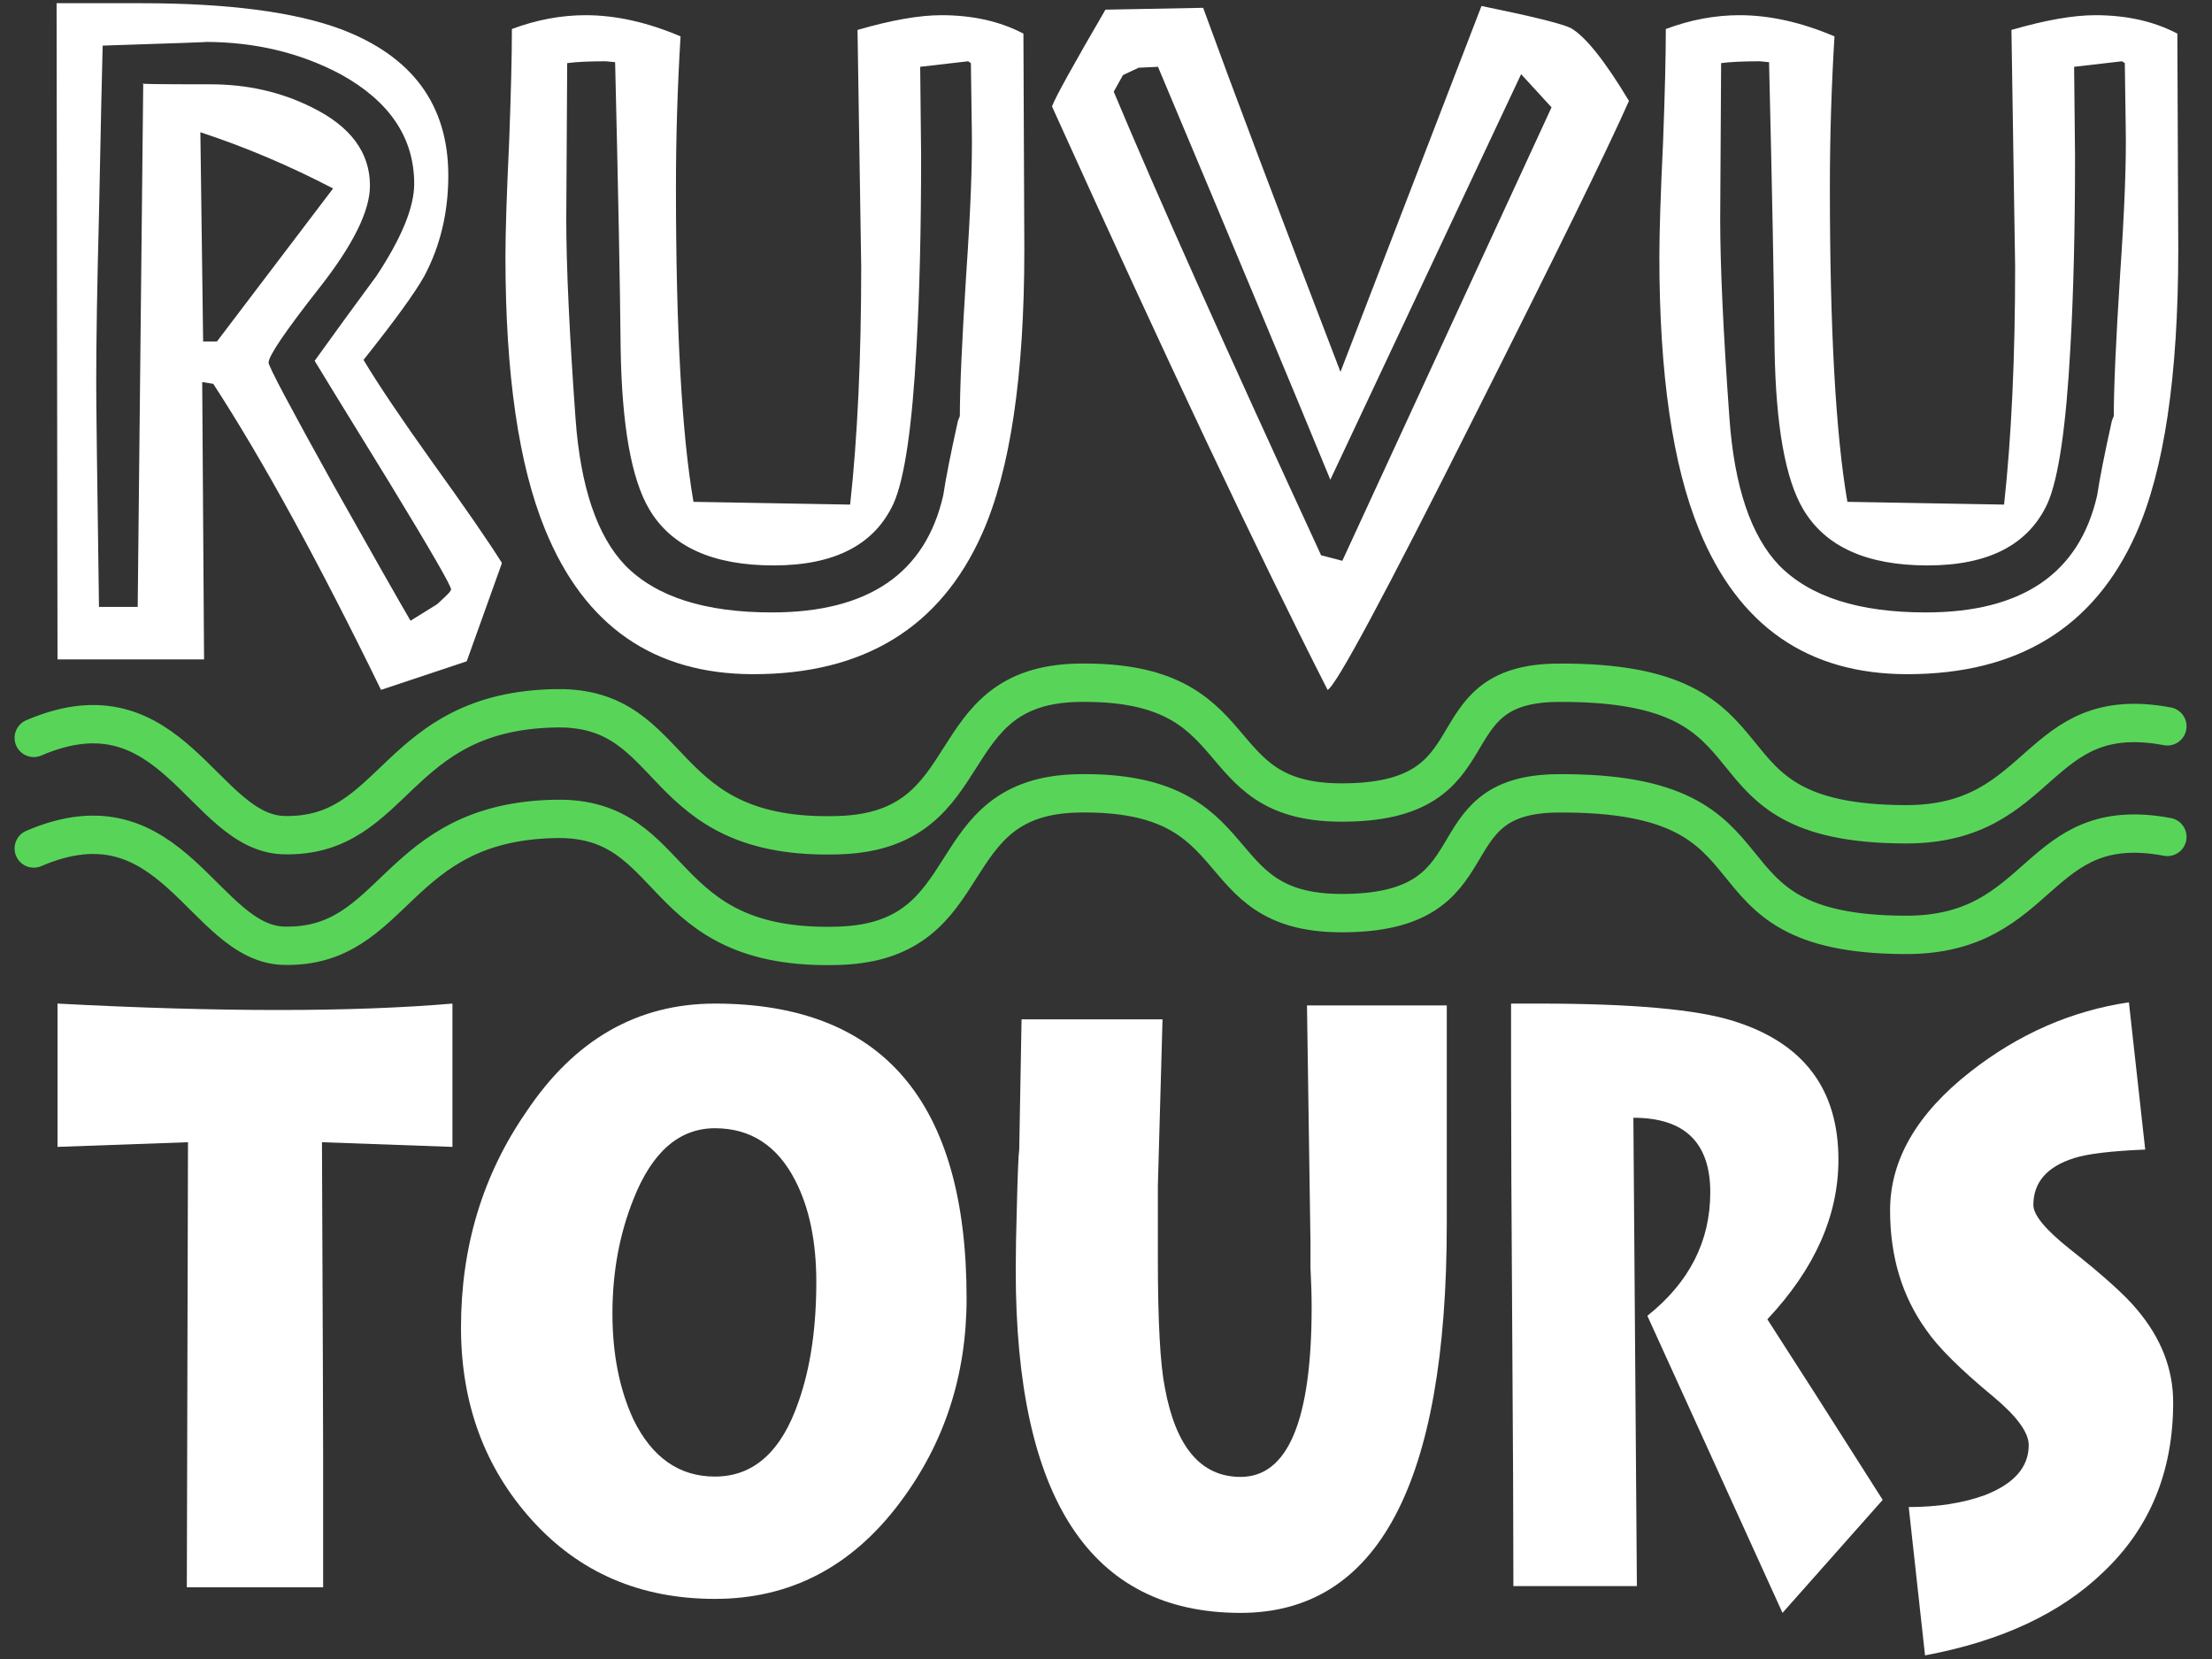
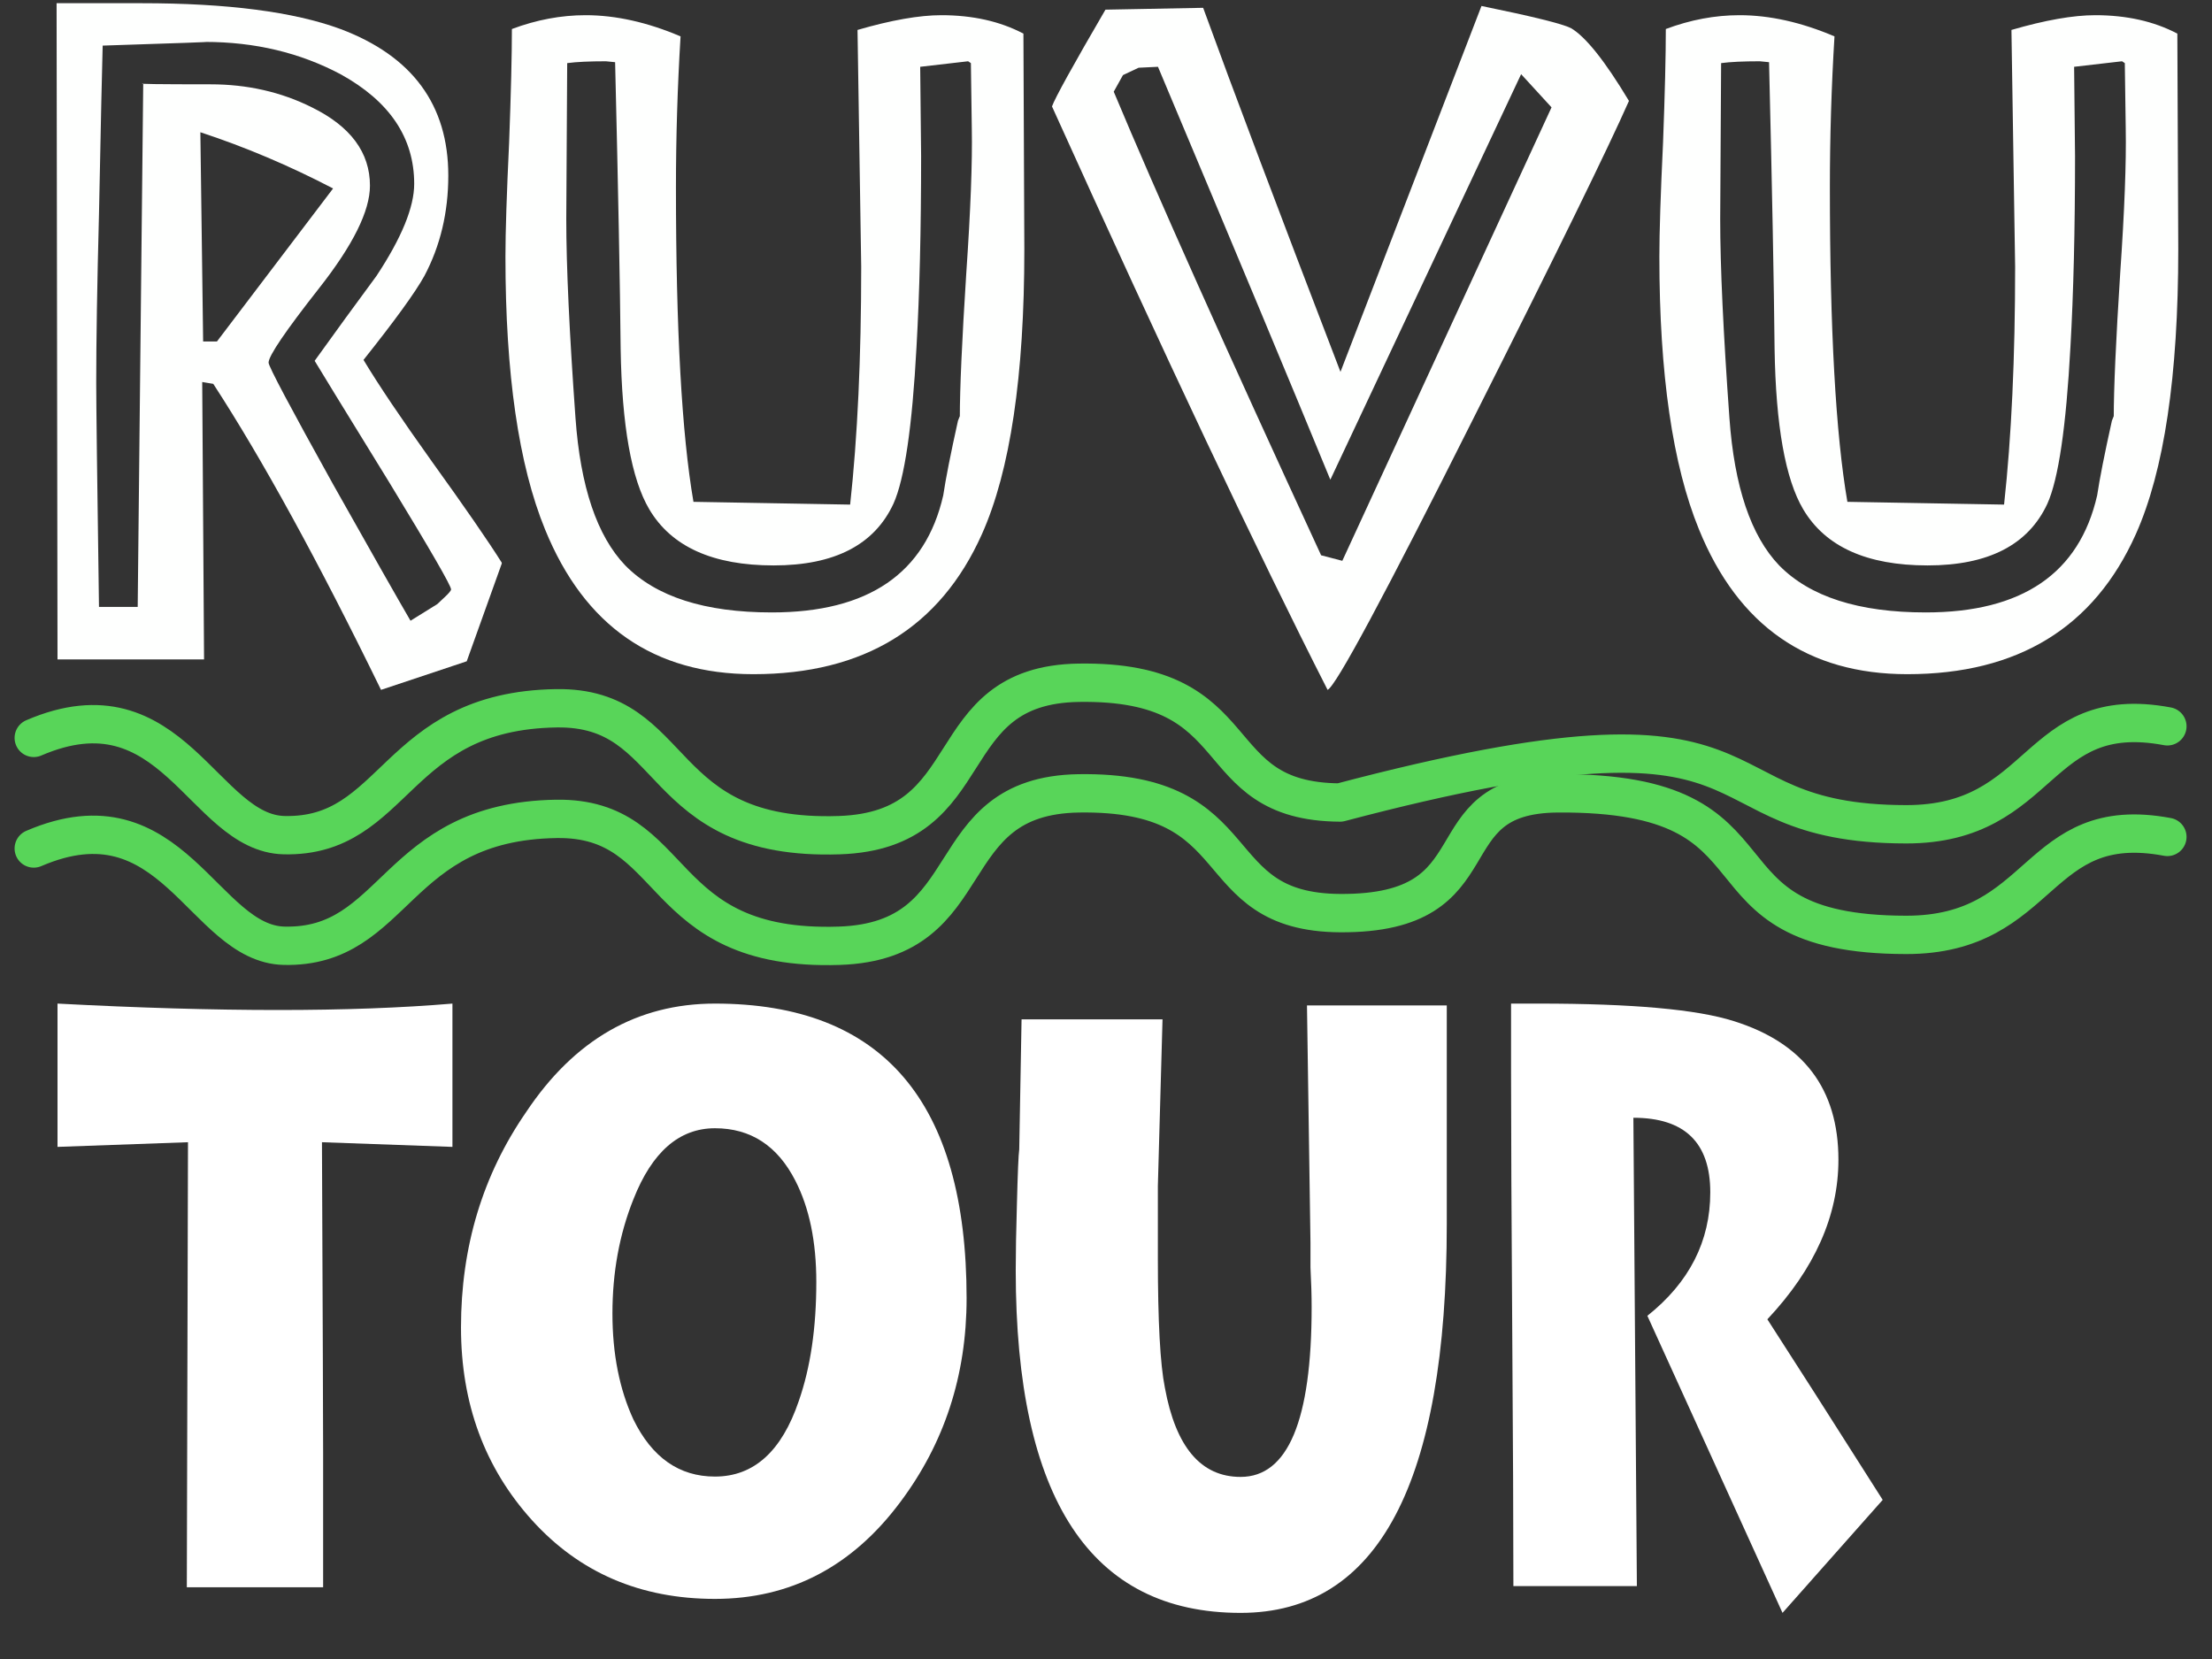
<svg xmlns="http://www.w3.org/2000/svg" width="120px" height="90px" viewBox="0 0 120 90" version="1.1" xml:space="preserve" style="fill-rule:evenodd;clip-rule:evenodd;stroke-linecap:round;stroke-linejoin:round;stroke-miterlimit:1.5;">
  <rect x="0" y="0" width="120" height="90" fill="#333333" stroke="none" />
  <g transform="matrix(1,0,0,1,-269.823,-360.992)">
    <g transform="matrix(1.264,0,0,1.264,34.014,170.693)">
      <path d="M205.976,199.776L200.376,199.576C200.41,207.343 200.426,211.776 200.426,212.876L200.426,218.676L194.576,218.676L194.626,199.576L189.026,199.776L189.026,193.626C195.993,193.993 201.643,193.993 205.976,193.626L205.976,199.776Z" style="fill:white;fill-rule:nonzero;" />
      <g transform="matrix(1,0,0,1,-1.583,0)">
        <path d="M229.626,206.276C229.626,209.576 228.676,212.493 226.776,215.026C224.71,217.793 222.06,219.176 218.826,219.176C215.626,219.176 213.01,218.051 210.976,215.801C208.943,213.551 207.926,210.793 207.926,207.526C207.926,204.06 208.86,200.976 210.726,198.276C212.793,195.176 215.493,193.626 218.826,193.626C226.026,193.626 229.626,197.843 229.626,206.276ZM223.176,205.576C223.176,203.843 222.876,202.393 222.276,201.226C221.51,199.726 220.36,198.976 218.826,198.976C217.293,198.976 216.126,199.993 215.326,202.026C214.726,203.526 214.426,205.16 214.426,206.926C214.426,208.66 214.726,210.176 215.326,211.476C216.126,213.11 217.293,213.926 218.826,213.926C220.493,213.926 221.693,212.843 222.426,210.676C222.926,209.243 223.176,207.543 223.176,205.576Z" style="fill:white;fill-rule:nonzero;" />
      </g>
      <g transform="matrix(1,0,0,0.852,-2.374,28.736)">
        <path d="M251.026,204.626C251.026,217.693 248.076,224.226 242.176,224.226C235.743,224.226 232.526,218.476 232.526,206.976C232.526,206.076 232.543,204.976 232.576,203.676C232.61,202.076 232.643,201.143 232.676,200.876L232.776,194.326L238.826,194.326C238.693,199.926 238.626,202.726 238.626,202.726L238.626,206.376C238.626,209.543 238.726,211.71 238.926,212.876C239.393,215.876 240.476,217.376 242.176,217.376C244.21,217.376 245.226,214.526 245.226,208.826C245.226,208.26 245.21,207.593 245.176,206.826L245.176,205.576C245.176,205.576 245.126,201.593 245.026,193.626L251.026,193.626L251.026,204.626Z" style="fill:white;fill-rule:nonzero;" />
      </g>
      <g transform="matrix(1,0,0,1,-3.165,0)">
        <path d="M270.526,214.926L266.226,219.776L260.426,207.026C262.226,205.593 263.126,203.826 263.126,201.726C263.126,199.593 262.026,198.526 259.826,198.526L259.976,218.626L254.676,218.626C254.676,216.16 254.66,212.485 254.626,207.601C254.593,202.718 254.576,199.06 254.576,196.626L254.576,193.626L255.776,193.626C259.776,193.626 262.56,193.876 264.126,194.376C267.126,195.31 268.626,197.293 268.626,200.326C268.626,202.726 267.61,205.01 265.576,207.176C266.676,208.876 268.326,211.46 270.526,214.926Z" style="fill:white;fill-rule:nonzero;" />
      </g>
      <g transform="matrix(1,0,0,0.916,-4.748,16.209)">
-         <path d="M284.576,212.376C284.576,215.61 283.576,218.26 281.576,220.326C279.743,222.26 277.193,223.56 273.926,224.226L273.226,217.276C274.46,217.276 275.543,217.093 276.476,216.726C277.743,216.193 278.376,215.41 278.376,214.376C278.376,213.776 277.86,213.01 276.826,212.076C275.426,210.81 274.476,209.776 273.976,208.976C272.943,207.41 272.426,205.543 272.426,203.376C272.426,201.01 273.576,198.843 275.876,196.876C277.943,195.11 280.21,194.026 282.676,193.626L283.376,200.526C281.91,200.593 280.893,200.726 280.326,200.926C279.16,201.326 278.576,202.06 278.576,203.126C278.576,203.593 279.093,204.276 280.126,205.176C281.56,206.41 282.526,207.36 283.026,208.026C284.06,209.36 284.576,210.81 284.576,212.376Z" style="fill:white;fill-rule:nonzero;" />
-       </g>
+         </g>
    </g>
    <g transform="matrix(1,0,0,1,0,-1)">
      <path d="M297.043,392.566L295.143,397.866L290.493,399.416C287.093,392.449 284.06,386.916 281.393,382.816L280.793,382.716L280.893,397.766L272.943,397.766L272.893,362.166L277.493,362.166C282.16,362.166 285.76,362.633 288.293,363.566C292.193,365.033 294.143,367.683 294.143,371.516C294.143,373.516 293.71,375.333 292.843,376.966C292.343,377.866 291.243,379.383 289.543,381.516C290.343,382.849 291.577,384.683 293.243,387.016C295.043,389.516 296.31,391.349 297.043,392.516L297.043,392.566ZM287.893,372.216C285.527,370.983 283.127,369.966 280.693,369.166L280.843,380.516L281.593,380.516L287.893,372.216ZM294.293,393.966C294.293,393.766 293.177,391.833 290.943,388.166C288.377,383.999 287.027,381.799 286.893,381.566C287.993,380.033 289.11,378.499 290.243,376.966C291.61,374.899 292.293,373.233 292.293,371.966C292.293,369.466 290.96,367.483 288.293,366.016C286.093,364.849 283.643,364.266 280.943,364.266C281.377,364.266 279.527,364.333 275.393,364.466C275.36,365.566 275.293,368.616 275.193,373.616C275.093,377.416 275.043,380.466 275.043,382.766C275.043,383.899 275.093,387.949 275.193,394.916L277.293,394.916L277.593,366.516C277.193,366.549 278.41,366.566 281.243,366.566C283.243,366.566 285.077,366.983 286.743,367.816C288.843,368.849 289.893,370.266 289.893,372.066C289.893,373.433 288.977,375.283 287.143,377.616C285.31,379.949 284.393,381.299 284.393,381.666C284.393,381.866 285.56,384.066 287.893,388.266C289.993,391.999 291.393,394.466 292.093,395.666L293.543,394.766C293.577,394.733 293.71,394.608 293.943,394.391C294.177,394.174 294.293,394.033 294.293,393.966Z" style="fill:rgb(254,255,254);fill-rule:nonzero;" />
      <path d="M325.393,375.516C325.393,382.383 324.627,387.533 323.093,390.966C320.827,396.033 316.693,398.566 310.693,398.566C305.293,398.566 301.527,395.949 299.393,390.716C297.96,387.216 297.243,382.283 297.243,375.916C297.243,374.583 297.31,372.516 297.443,369.716C297.543,367.049 297.593,364.999 297.593,363.566C298.927,363.066 300.26,362.816 301.593,362.816C303.227,362.816 304.943,363.199 306.743,363.966C306.577,366.699 306.493,369.433 306.493,372.166C306.493,379.866 306.81,385.549 307.443,389.216L315.943,389.366C316.343,385.699 316.543,381.399 316.543,376.466C316.477,372.199 316.41,367.916 316.343,363.616C318.177,363.083 319.693,362.816 320.893,362.816C322.593,362.816 324.077,363.149 325.343,363.816L325.393,375.516ZM322.543,368.966L322.493,365.416L322.343,365.316L319.743,365.616L319.793,370.466C319.793,374.433 319.71,377.883 319.543,380.816C319.31,385.149 318.893,387.983 318.293,389.316C317.26,391.549 315.093,392.666 311.793,392.666C308.493,392.666 306.243,391.649 305.043,389.616C304.077,387.983 303.56,385.083 303.493,380.916C303.46,377.449 303.36,372.266 303.193,365.366L302.693,365.316C301.793,365.316 301.093,365.349 300.593,365.416L300.543,373.866C300.543,376.433 300.71,380.033 301.043,384.666C301.31,388.399 302.21,391.066 303.743,392.666C305.41,394.366 308.06,395.216 311.693,395.216C316.927,395.216 320.027,393.099 320.993,388.866C321.127,387.966 321.393,386.616 321.793,384.816L321.893,384.566L321.893,384.666C321.893,383.066 322.01,380.449 322.243,376.816C322.477,373.416 322.577,370.799 322.543,368.966Z" style="fill:rgb(254,255,254);fill-rule:nonzero;" />
      <path d="M358.193,367.466C357.06,370.033 354.26,375.749 349.793,384.616C344.927,394.316 342.277,399.249 341.843,399.416C338.01,391.883 333.027,381.333 326.893,367.766C327.06,367.299 328.027,365.549 329.793,362.516L335.093,362.416C336.693,366.816 339.177,373.399 342.543,382.166L350.193,362.316C352.96,362.883 354.577,363.283 355.043,363.516C355.843,363.983 356.893,365.299 358.193,367.466ZM353.993,367.816L352.343,366.016L341.993,388.016C339.993,383.149 336.877,375.683 332.643,365.616L331.593,365.666L330.743,366.066L330.243,366.966C332.543,372.466 336.293,380.849 341.493,392.116L342.643,392.416L353.993,367.816Z" style="fill:rgb(254,255,254);fill-rule:nonzero;" />
      <path d="M387.993,375.516C387.993,382.383 387.227,387.533 385.693,390.966C383.427,396.033 379.293,398.566 373.293,398.566C367.893,398.566 364.127,395.949 361.993,390.716C360.56,387.216 359.843,382.283 359.843,375.916C359.843,374.583 359.91,372.516 360.043,369.716C360.143,367.049 360.193,364.999 360.193,363.566C361.527,363.066 362.86,362.816 364.193,362.816C365.827,362.816 367.543,363.199 369.343,363.966C369.177,366.699 369.093,369.433 369.093,372.166C369.093,379.866 369.41,385.549 370.043,389.216L378.543,389.366C378.943,385.699 379.143,381.399 379.143,376.466C379.077,372.199 379.01,367.916 378.943,363.616C380.777,363.083 382.293,362.816 383.493,362.816C385.193,362.816 386.677,363.149 387.943,363.816L387.993,375.516ZM385.143,368.966L385.093,365.416L384.943,365.316L382.343,365.616L382.393,370.466C382.393,374.433 382.31,377.883 382.143,380.816C381.91,385.149 381.493,387.983 380.893,389.316C379.86,391.549 377.693,392.666 374.393,392.666C371.093,392.666 368.843,391.649 367.643,389.616C366.677,387.983 366.16,385.083 366.093,380.916C366.06,377.449 365.96,372.266 365.793,365.366L365.293,365.316C364.393,365.316 363.693,365.349 363.193,365.416L363.143,373.866C363.143,376.433 363.31,380.033 363.643,384.666C363.91,388.399 364.81,391.066 366.343,392.666C368.01,394.366 370.66,395.216 374.293,395.216C379.527,395.216 382.627,393.099 383.593,388.866C383.727,387.966 383.993,386.616 384.393,384.816L384.493,384.566L384.493,384.666C384.493,383.066 384.61,380.449 384.843,376.816C385.077,373.416 385.177,370.799 385.143,368.966Z" style="fill:rgb(254,255,254);fill-rule:nonzero;" />
    </g>
-     <path d="M271.654,401.022C279.185,397.779 280.852,406.201 285.236,406.299C291.348,406.436 291.188,399.554 300,399.416C306.741,399.31 305.243,406.636 315.354,406.299C323.273,406.035 320.547,398.153 328.346,398.031C337.915,397.882 334.997,404.481 342.52,404.528C351.244,404.582 347.259,398.081 354.331,398.031C367.46,397.94 361.091,405.694 373.228,405.709C380.757,405.718 380.191,399.044 387.402,400.394" style="fill:none;stroke:rgb(88,213,89);stroke-width:2.08px;" />
+     <path d="M271.654,401.022C279.185,397.779 280.852,406.201 285.236,406.299C291.348,406.436 291.188,399.554 300,399.416C306.741,399.31 305.243,406.636 315.354,406.299C323.273,406.035 320.547,398.153 328.346,398.031C337.915,397.882 334.997,404.481 342.52,404.528C367.46,397.94 361.091,405.694 373.228,405.709C380.757,405.718 380.191,399.044 387.402,400.394" style="fill:none;stroke:rgb(88,213,89);stroke-width:2.08px;" />
    <g transform="matrix(1,0,0,1,0,6)">
      <path d="M271.654,401.022C279.185,397.779 280.852,406.201 285.236,406.299C291.348,406.436 291.188,399.554 300,399.416C306.741,399.31 305.243,406.636 315.354,406.299C323.273,406.035 320.547,398.153 328.346,398.031C337.915,397.882 334.997,404.481 342.52,404.528C351.244,404.582 347.259,398.081 354.331,398.031C367.46,397.94 361.091,405.694 373.228,405.709C380.757,405.718 380.191,399.044 387.402,400.394" style="fill:none;stroke:rgb(88,213,89);stroke-width:2.08px;" />
    </g>
  </g>
</svg>